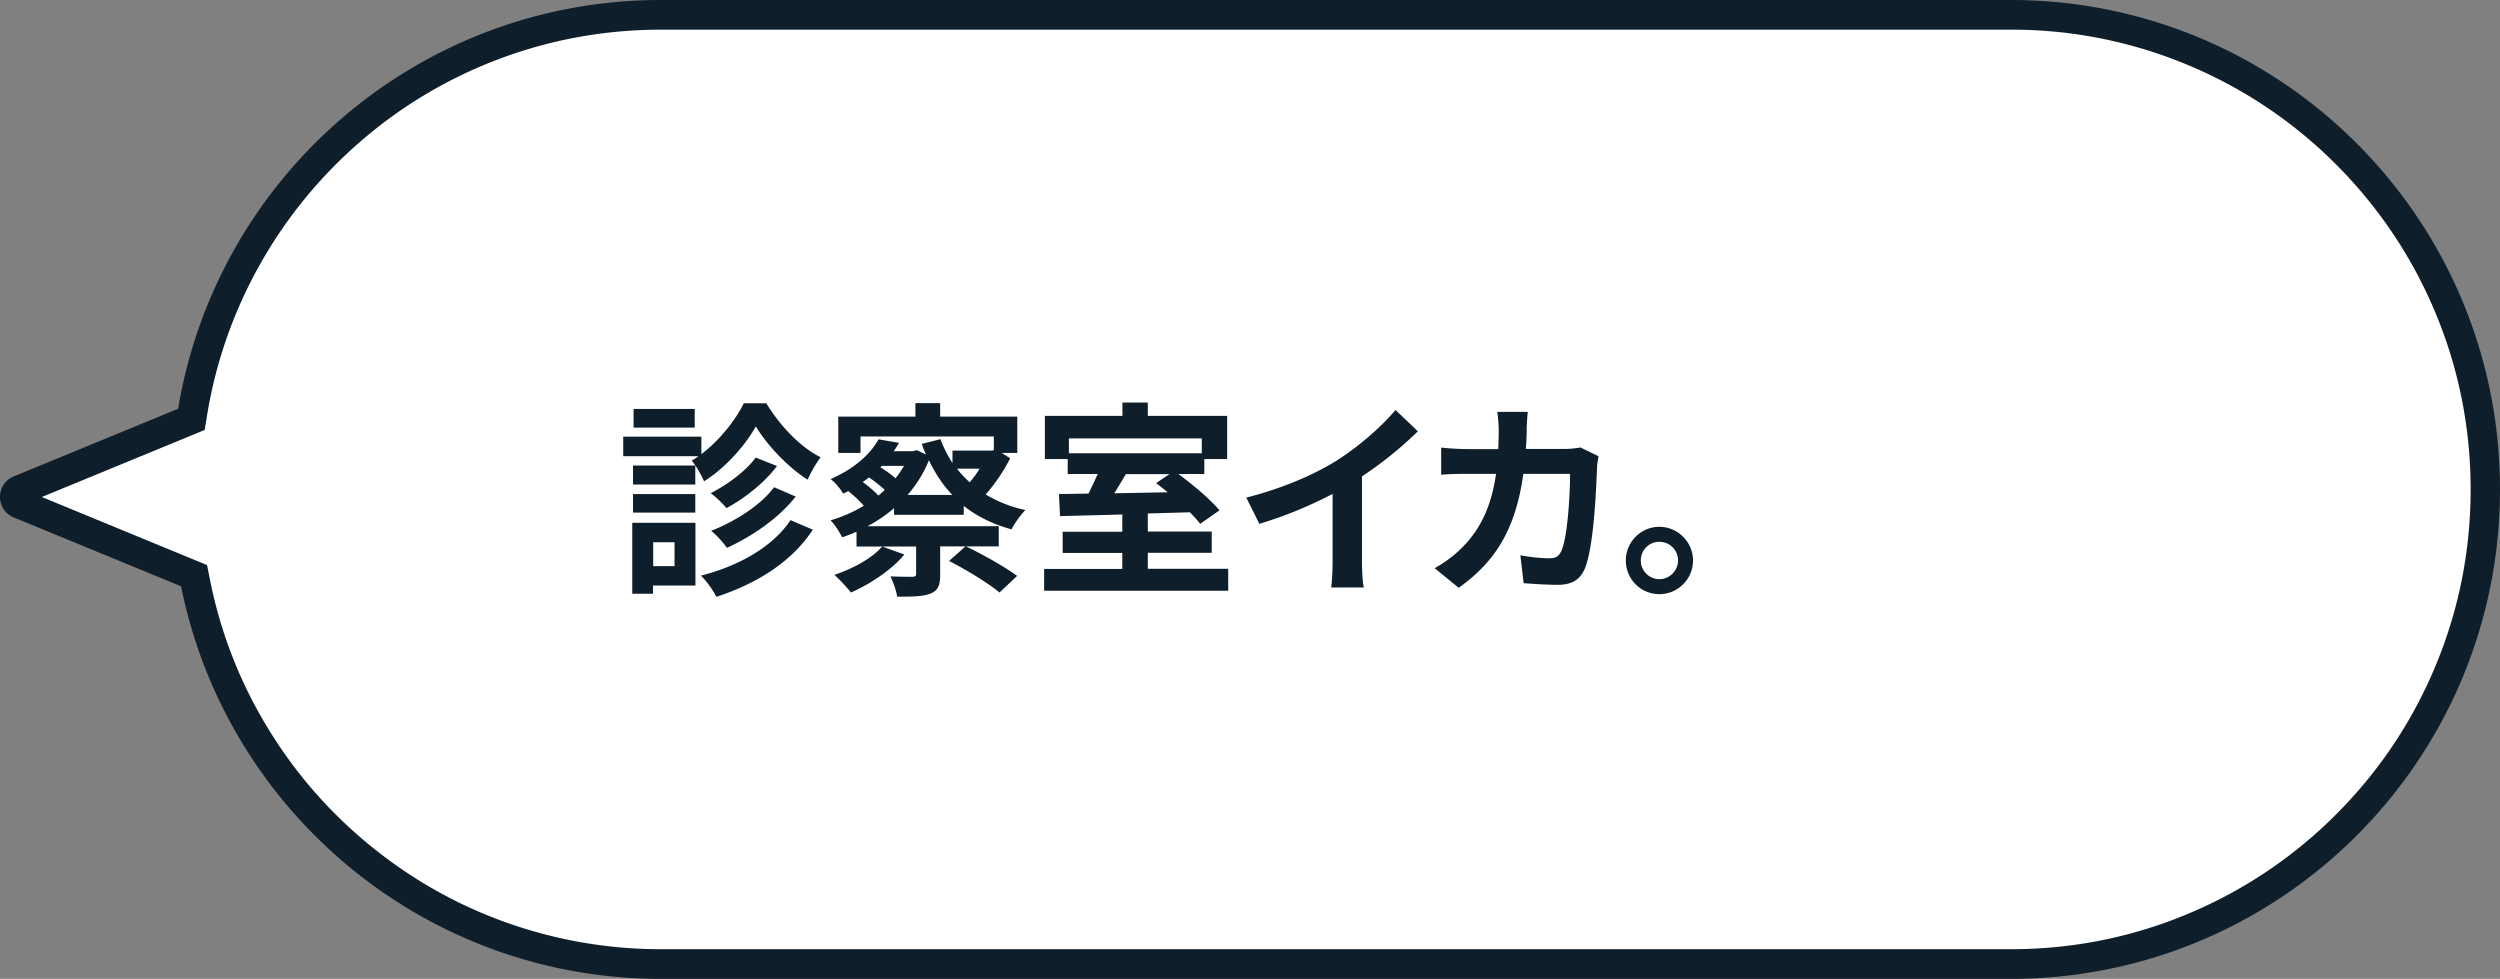
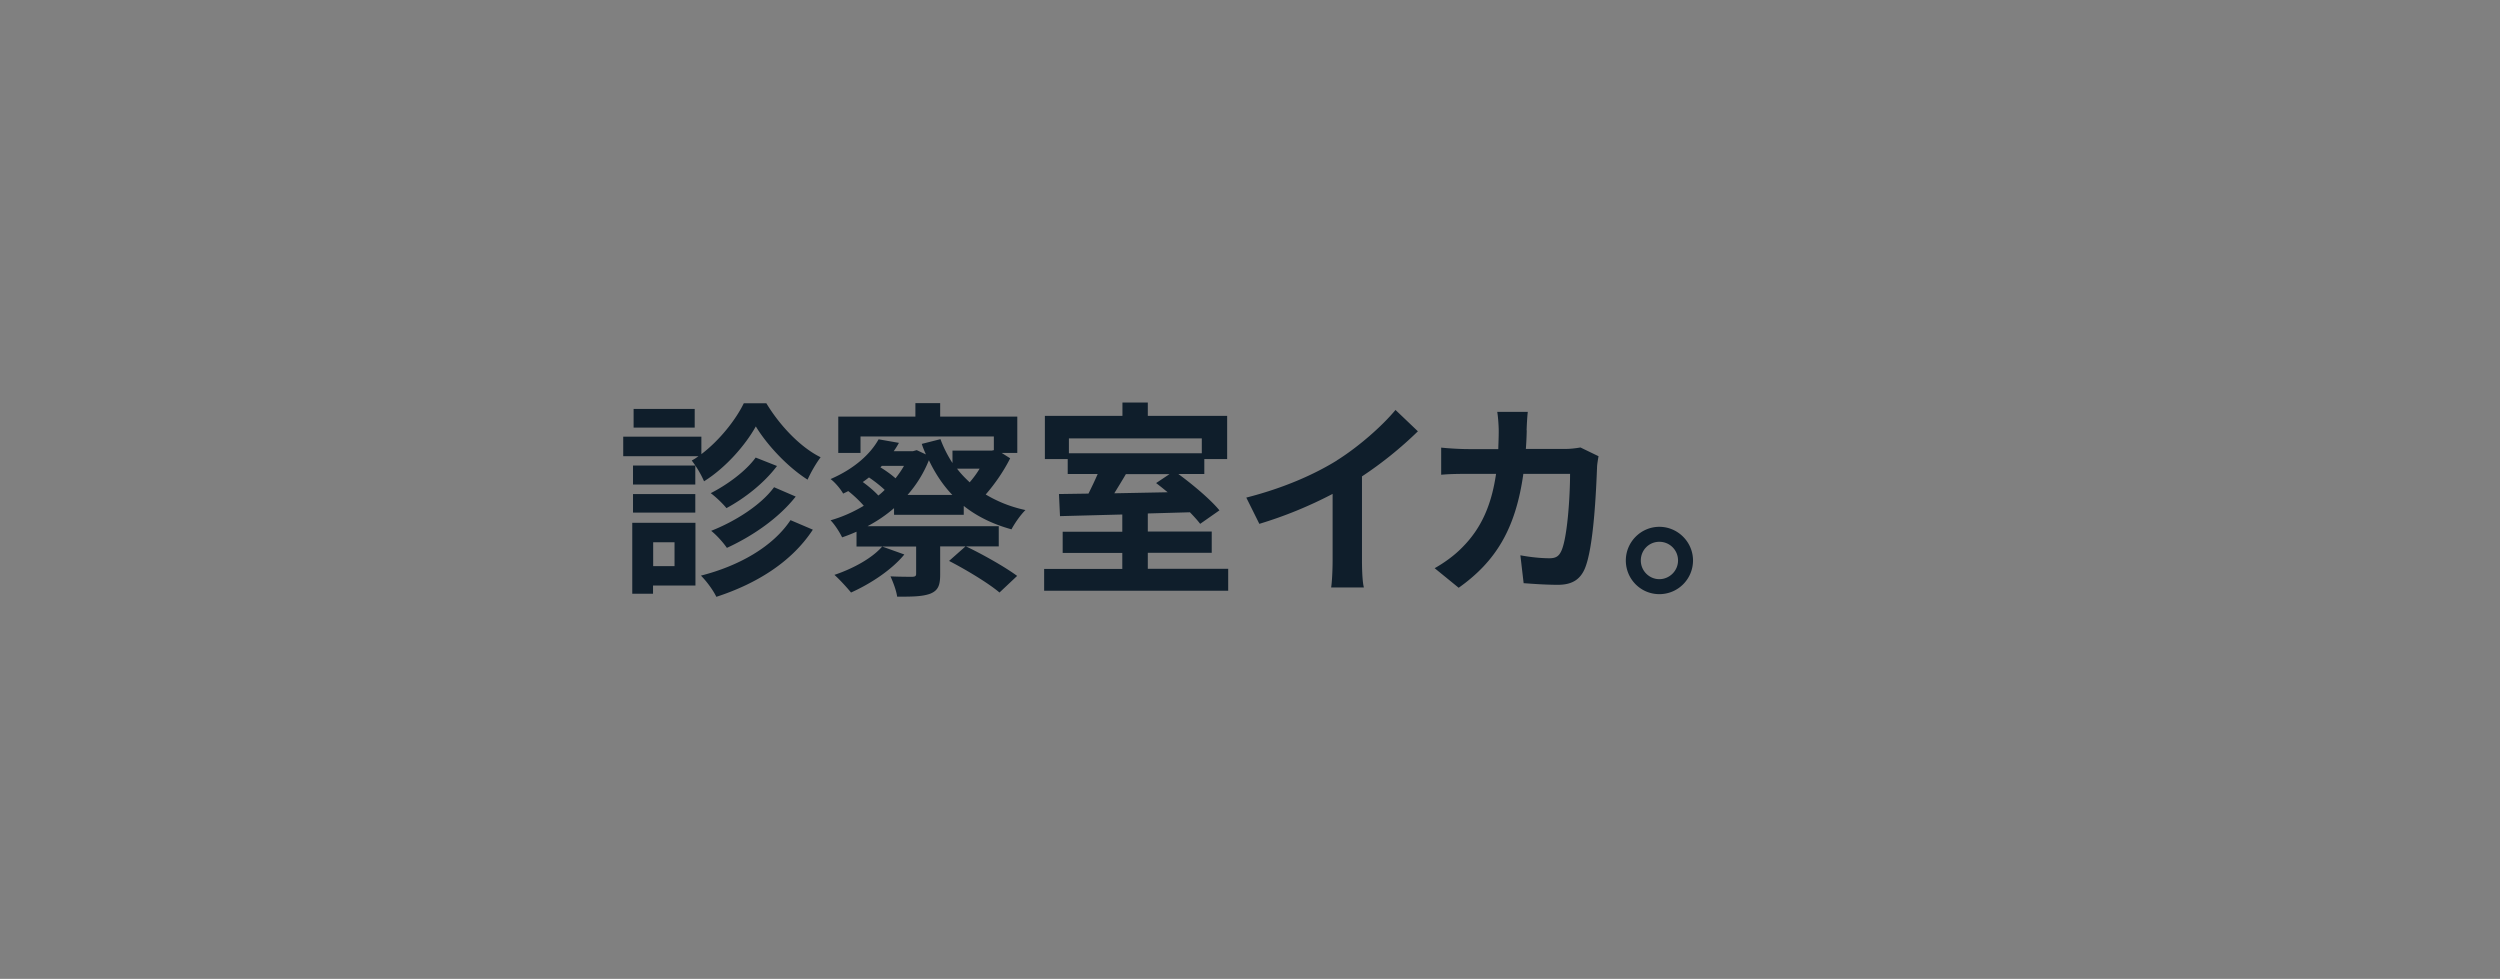
<svg xmlns="http://www.w3.org/2000/svg" id="_レイヤー_1" viewBox="0 0 168.56 66">
  <rect x="0" y="0" width="168.56" height="66" fill="#808080" stroke="none" />
  <defs>
    <style>.cls-2{isolation:isolate}.cls-3{fill:#0f1e2b}</style>
  </defs>
  <g id="fukidashi">
    <g id="_合体_1">
-       <path d="M44.56 1h91c4.32 0 8.51.85 12.46 2.51 3.81 1.61 7.23 3.92 10.17 6.86 2.94 2.94 5.25 6.36 6.86 10.17 1.67 3.94 2.51 8.14 2.51 12.46s-.85 8.51-2.51 12.46a31.864 31.864 0 01-6.86 10.17 31.864 31.864 0 01-10.17 6.86c-3.94 1.67-8.14 2.51-12.46 2.51h-91c-3.79 0-7.5-.66-11.03-1.95a31.982 31.982 0 01-9.37-5.39 31.921 31.921 0 01-7.01-8.14 31.73 31.73 0 01-3.96-10.18l-.11-.52-.49-.2-11.28-4.64a.477.477 0 01-.31-.46c0-.1.03-.35.31-.46l11.08-4.56.51-.21.09-.55A31.994 31.994 0 0123.77 8.7c2.84-2.43 6.04-4.32 9.52-5.63a31.76 31.76 0 0111.27-2.04z" fill="#fff" />
-       <path class="cls-3" d="M44.56 2c-3.76 0-7.44.67-10.92 1.98a30.76 30.76 0 00-9.22 5.46c-5.54 4.74-9.25 11.29-10.44 18.45l-.18 1.1-10.98 4.52 11.14 4.59.21 1.05c.7 3.49 1.99 6.81 3.84 9.86 1.81 3 4.1 5.65 6.8 7.88 2.72 2.25 5.77 4.01 9.08 5.22A31.02 31.02 0 0044.58 64h91c4.19 0 8.25-.82 12.07-2.44 3.69-1.56 7.01-3.8 9.85-6.64 2.85-2.85 5.08-6.16 6.64-9.85 1.62-3.82 2.44-7.88 2.44-12.07s-.82-8.25-2.44-12.07c-1.56-3.69-3.8-7.01-6.64-9.85a30.848 30.848 0 00-9.85-6.64A30.739 30.739 0 00135.58 2H44.56m0-2h91c18.23 0 33 14.77 33 33s-14.77 33-33 33h-91c-15.99 0-29.32-11.37-32.35-26.47L.93 34.89c-1.24-.51-1.24-2.26 0-2.77l11.08-4.56C14.61 11.92 28.19 0 44.56 0z" />
-     </g>
+       </g>
    <g id="_診察室イカ_" class="cls-2">
      <g class="cls-2">
        <path class="cls-3" d="M51.67 27.19c.9 1.49 2.28 2.96 3.66 3.64-.31.41-.66 1.02-.88 1.51-1.33-.84-2.73-2.33-3.49-3.59-.7 1.26-2.03 2.79-3.49 3.7a6.8 6.8 0 00-.83-1.4c.15-.08.31-.18.45-.29h-5.07v-1.32h5.27v1.18c1.2-.91 2.3-2.28 2.86-3.43h1.53zm-4.78 12.29h-2.86v.55h-1.4v-4.78h4.26v4.23zm-.01-6.81h-4.2v-1.28h4.2v1.28zm-4.2.64h4.2v1.25h-4.2v-1.25zm4.16-4.48h-4.12v-1.26h4.12v1.26zm-2.8 7.73v1.61h1.44v-1.61h-1.44zm10.76-.84c-1.43 2.18-3.8 3.64-6.5 4.52-.21-.43-.63-1.02-1.04-1.43 2.52-.64 4.83-1.92 6.04-3.74l1.5.64zm-2.42-4.29c-.87 1.15-2.16 2.16-3.4 2.83-.25-.31-.7-.74-1.06-1.01 1.09-.55 2.37-1.48 3.03-2.4l1.44.57zm1.27 2.05c-1.15 1.46-2.9 2.66-4.64 3.46-.24-.35-.67-.84-1.06-1.15 1.58-.62 3.35-1.72 4.24-2.94l1.46.63zm6.63 1.21v-.43c-.55.48-1.15.88-1.79 1.22h8.85v1.36h-3.95v1.89c0 .73-.13 1.08-.67 1.3-.55.2-1.25.2-2.23.2-.06-.43-.27-.97-.45-1.37.57.03 1.29.03 1.48.03.2-.01.25-.06.25-.21v-1.83h-4.02v-1c-.32.14-.64.27-.97.38-.17-.35-.5-.87-.78-1.15.78-.22 1.54-.56 2.24-.98-.27-.31-.67-.7-1.05-.99-.1.06-.22.11-.34.17-.18-.32-.56-.77-.85-.98 1.64-.71 2.7-1.71 3.24-2.68l1.37.24c-.11.2-.22.38-.35.56h1.3l.25-.07.62.29c-.1-.22-.2-.46-.28-.71l1.26-.32c.21.57.49 1.12.81 1.61v-.84h2.66l.13-.03v-.92h-8.99v1.11h-1.5v-2.45h5.2v-.91h1.67v.91h5.2v2.45h-1.05l.57.36c-.42.84-1.02 1.72-1.65 2.44.77.46 1.65.83 2.68 1.05-.32.31-.74.91-.94 1.3-1.27-.35-2.34-.88-3.22-1.58v.6h-4.69zm.69 2.7c-.85 1.04-2.31 1.99-3.59 2.56-.25-.31-.8-.91-1.12-1.19 1.25-.42 2.54-1.12 3.22-1.91l1.48.53zm-1.75-3.98c.15-.11.29-.24.43-.38-.28-.27-.69-.59-1.06-.84-.13.1-.27.21-.42.31.39.28.8.63 1.05.91zm.24-2l-.1.1c.35.21.74.49 1.02.74.21-.27.41-.55.57-.84h-1.5zm4.75 1.96c-.64-.67-1.16-1.46-1.58-2.34a8.06 8.06 0 01-1.44 2.34h3.03zm3.18 6.58c-.73-.62-2.25-1.54-3.4-2.13l1.12-.99c1.12.53 2.66 1.4 3.47 2l-1.19 1.12zm-2.86-8.35c.25.34.55.64.85.92.25-.29.48-.6.67-.92h-1.53zm18.28 6.76v1.47H70.4v-1.47h5.27v-1.08h-4.02v-1.43h4.02v-1.16c-1.57.04-3.04.08-4.2.11l-.07-1.49 1.99-.03c.21-.42.43-.88.62-1.32h-2.02v-1.01h-1.54v-2.91h5.23v-.9h1.71v.9h5.35v2.91H81.2v1.01h-1.75c1.01.74 2.19 1.74 2.77 2.45l-1.3.91c-.18-.24-.42-.5-.69-.78l-2.84.08v1.22h4.31v1.43h-4.31v1.08h5.43zm-10.74-8.8v1h8.96v-1h-8.96zm3.84 2.41c-.25.43-.53.88-.78 1.29l3.6-.07c-.27-.22-.53-.43-.78-.62l.9-.6h-2.93zm14.23-.93c1.44-.9 3.04-2.3 3.95-3.4l1.51 1.44a25.672 25.672 0 01-3.77 3.04v5.66c0 .62.03 1.49.13 1.83h-2.21c.06-.34.1-1.22.1-1.83V33.3a28.19 28.19 0 01-4.94 2.02l-.88-1.77c2.51-.64 4.57-1.55 6.12-2.51zm12.8-2.03c-.01.43-.03.85-.06 1.26h2.63c.35 0 .71-.04 1.05-.1l1.22.59c-.04.22-.1.59-.1.74-.06 1.51-.22 5.42-.83 6.85-.31.71-.84 1.08-1.81 1.08-.8 0-1.64-.06-2.31-.11l-.22-1.88c.69.13 1.41.2 1.96.2.45 0 .64-.15.8-.49.41-.88.59-3.68.59-5.2h-3.15c-.52 3.7-1.85 5.9-4.36 7.68l-1.62-1.32c.57-.32 1.27-.8 1.83-1.37 1.3-1.29 2-2.86 2.31-4.99h-1.85c-.48 0-1.25 0-1.85.06v-1.83c.59.06 1.32.1 1.85.1h2c.01-.39.03-.8.03-1.22 0-.31-.04-.95-.1-1.29h2.06c-.04.32-.07.91-.08 1.25zm11.21 8.78c0 1.25-1.01 2.27-2.27 2.27s-2.26-1.02-2.26-2.27 1.02-2.27 2.26-2.27 2.27 1.02 2.27 2.27zm-1.01 0c0-.7-.56-1.26-1.26-1.26s-1.25.56-1.25 1.26.57 1.26 1.25 1.26 1.26-.56 1.26-1.26z" />
      </g>
    </g>
  </g>
</svg>